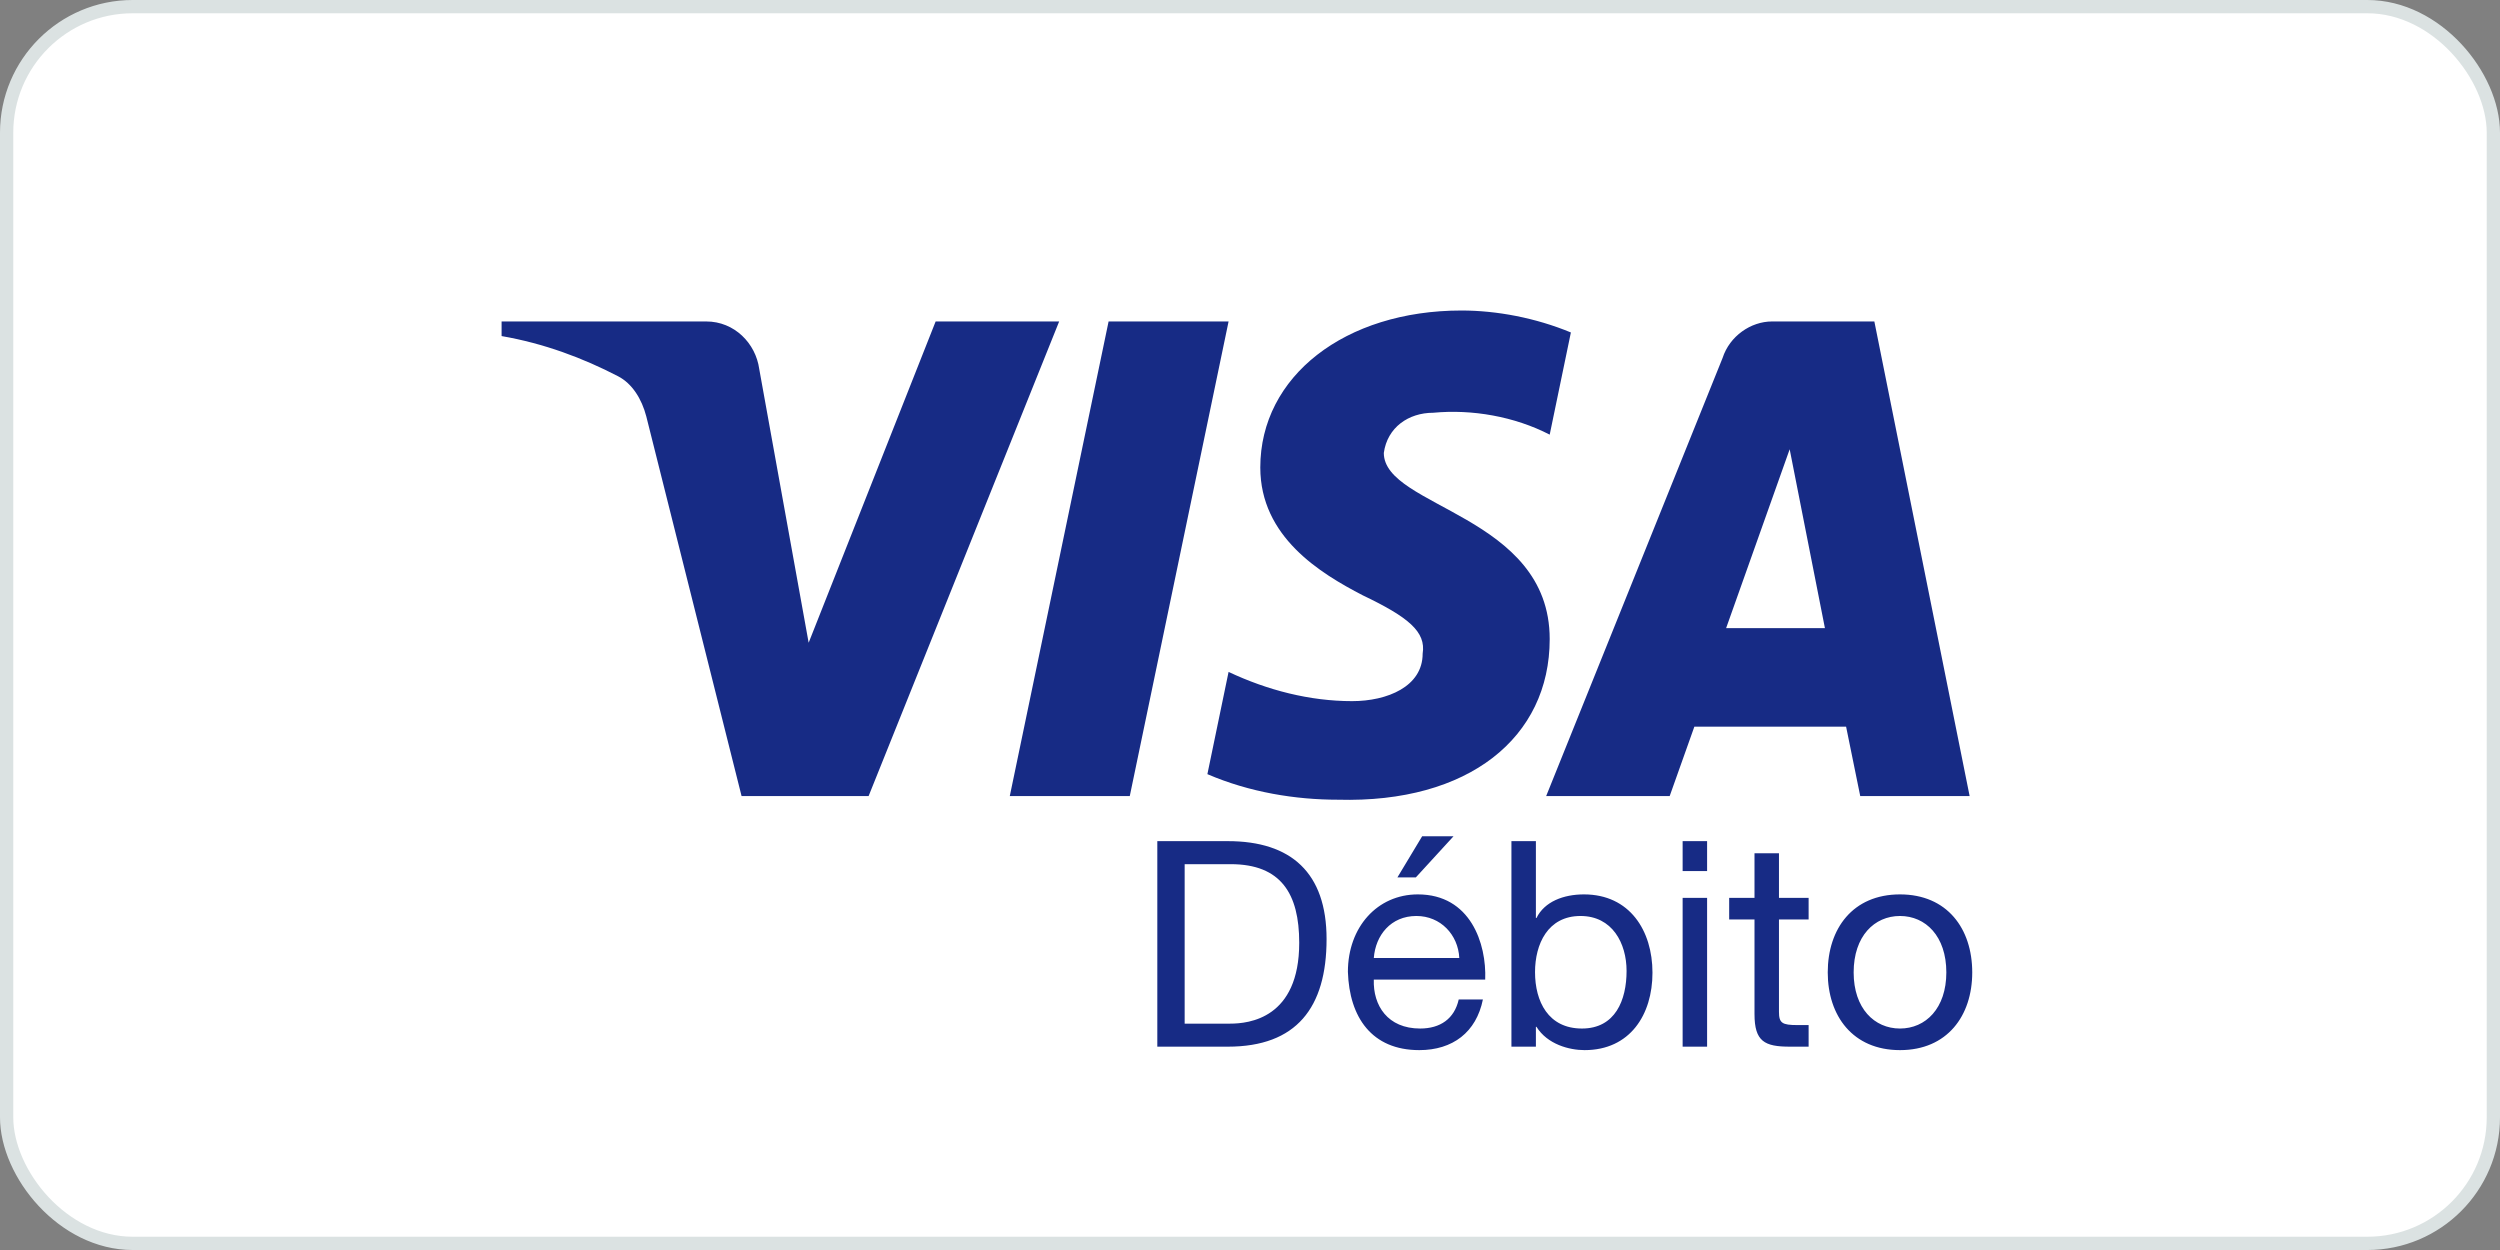
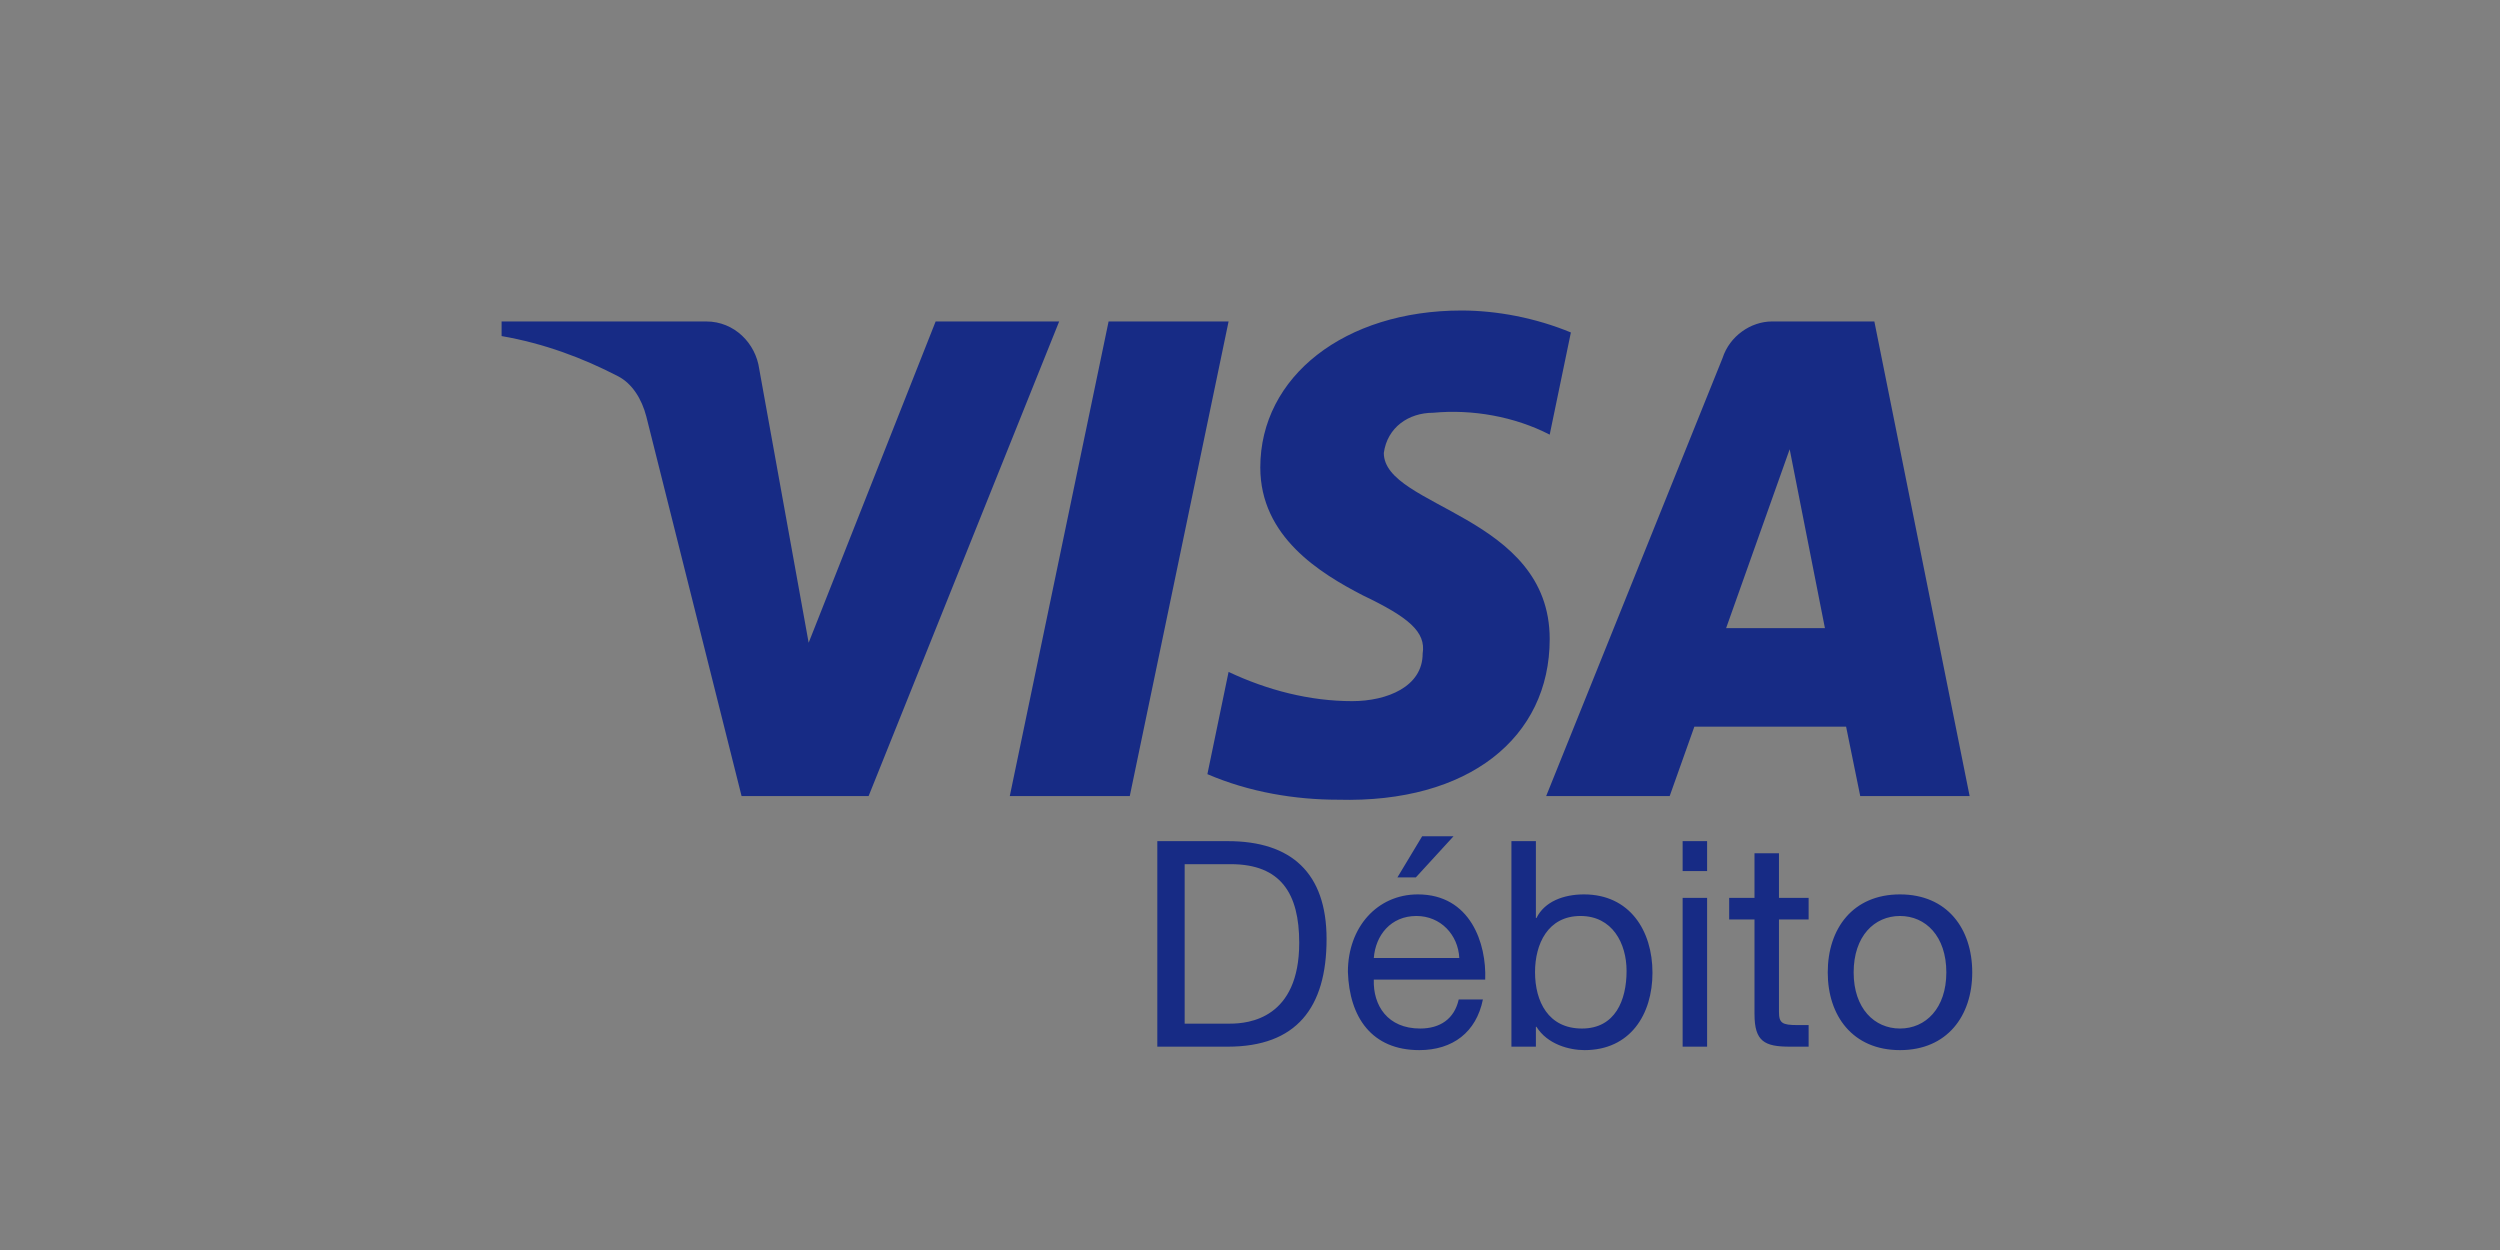
<svg xmlns="http://www.w3.org/2000/svg" width="942" height="471" viewBox="0 0 942 471" fill="none">
  <rect x="0" y="0" width="942" height="471" fill="#808080" stroke="none" />
-   <rect x="2.5" y="2.5" width="937" height="466" rx="47.5" fill="white" stroke="#DBE2E2" stroke-width="5" />
  <path fill-rule="evenodd" clip-rule="evenodd" d="M327.294 299.95H279.422L243.524 156.909C241.82 150.33 238.202 144.513 232.881 141.771C219.6 134.881 204.965 129.398 189 126.633V121.126H266.118C276.761 121.126 284.744 129.398 286.074 139.006L304.7 242.185L352.549 121.126H399.091L327.294 299.95ZM425.7 299.95H380.489L417.718 121.126H462.929L425.7 299.95ZM521.42 170.664C522.75 161.033 530.733 155.526 540.046 155.526C554.68 154.143 570.622 156.908 583.926 163.774L591.909 125.272C578.605 119.765 563.97 117 550.689 117C506.808 117 474.878 141.77 474.878 176.147C474.878 202.3 497.496 216.032 513.461 224.304C530.733 232.553 537.385 238.06 536.055 246.308C536.055 258.681 522.75 264.188 509.469 264.188C493.504 264.188 477.539 260.064 462.928 253.174L454.945 291.7C470.91 298.566 488.183 301.331 504.148 301.331C553.35 302.69 583.926 277.944 583.926 240.801C583.926 194.027 521.42 191.286 521.42 170.664V170.664ZM742.154 299.95L706.256 121.126H667.697C659.715 121.126 651.732 126.633 649.071 134.881L582.597 299.95H629.138L638.428 273.821H695.613L700.935 299.95H742.154ZM674.349 169.282L687.63 236.678H650.401L674.349 169.282Z" fill="#172B85" />
-   <path d="M436.075 394.384V316.943H462.649C486.51 316.943 499.851 328.874 499.851 353.82C499.851 379.742 488.462 394.384 462.649 394.384H436.075ZM446.379 325.62V385.707H463.516C470.566 385.707 489.547 383.755 489.547 355.23C489.547 336.791 482.714 325.62 463.733 325.62H446.379ZM549.646 376.597H558.756C556.262 388.961 547.368 395.686 534.786 395.686C516.89 395.686 508.43 383.321 507.888 366.184C507.888 349.373 518.951 337.008 534.244 337.008C554.093 337.008 560.166 355.555 559.624 369.113H517.65C517.324 378.874 522.856 387.551 535.112 387.551C542.704 387.551 548.019 383.864 549.646 376.597ZM517.65 360.978H549.863C549.429 352.193 542.813 345.143 533.702 345.143C524.049 345.143 518.3 352.41 517.65 360.978ZM526.543 330.609L535.871 315.099H547.693L533.485 330.609H526.543ZM612.891 365.859C612.891 355.338 607.468 345.143 595.537 345.143C583.172 345.143 578.4 355.772 578.4 366.293C578.4 377.356 583.389 387.551 596.079 387.551C608.661 387.551 612.891 376.814 612.891 365.859ZM569.506 394.384V316.943H578.725V345.902H578.942C581.979 339.72 589.138 337.008 596.838 337.008C614.084 337.008 622.652 350.674 622.652 366.51C622.652 382.345 614.192 395.686 597.055 395.686C591.307 395.686 583.064 393.517 578.942 386.9H578.725V394.384H569.506ZM634.016 394.384V338.31H643.235V394.384H634.016ZM643.235 316.943V328.223H634.016V316.943H643.235ZM670.316 321.498V338.31H681.487V346.444H670.316V381.26C670.316 385.49 671.509 386.25 677.257 386.25H681.487V394.384H674.437C664.893 394.384 661.097 392.432 661.097 382.128V346.444H651.552V338.31H661.097V321.498H670.316ZM688.693 366.401C688.693 349.915 698.129 337.008 715.916 337.008C733.704 337.008 743.14 349.915 743.14 366.401C743.14 382.779 733.704 395.686 715.916 395.686C698.129 395.686 688.693 382.779 688.693 366.401ZM698.454 366.401C698.454 379.959 706.263 387.551 715.916 387.551C725.569 387.551 733.379 379.959 733.379 366.401C733.379 352.735 725.569 345.143 715.916 345.143C706.263 345.143 698.454 352.735 698.454 366.401Z" fill="#172B85" />
+   <path d="M436.075 394.384V316.943H462.649C486.51 316.943 499.851 328.874 499.851 353.82C499.851 379.742 488.462 394.384 462.649 394.384H436.075ZM446.379 325.62V385.707H463.516C470.566 385.707 489.547 383.755 489.547 355.23C489.547 336.791 482.714 325.62 463.733 325.62ZM549.646 376.597H558.756C556.262 388.961 547.368 395.686 534.786 395.686C516.89 395.686 508.43 383.321 507.888 366.184C507.888 349.373 518.951 337.008 534.244 337.008C554.093 337.008 560.166 355.555 559.624 369.113H517.65C517.324 378.874 522.856 387.551 535.112 387.551C542.704 387.551 548.019 383.864 549.646 376.597ZM517.65 360.978H549.863C549.429 352.193 542.813 345.143 533.702 345.143C524.049 345.143 518.3 352.41 517.65 360.978ZM526.543 330.609L535.871 315.099H547.693L533.485 330.609H526.543ZM612.891 365.859C612.891 355.338 607.468 345.143 595.537 345.143C583.172 345.143 578.4 355.772 578.4 366.293C578.4 377.356 583.389 387.551 596.079 387.551C608.661 387.551 612.891 376.814 612.891 365.859ZM569.506 394.384V316.943H578.725V345.902H578.942C581.979 339.72 589.138 337.008 596.838 337.008C614.084 337.008 622.652 350.674 622.652 366.51C622.652 382.345 614.192 395.686 597.055 395.686C591.307 395.686 583.064 393.517 578.942 386.9H578.725V394.384H569.506ZM634.016 394.384V338.31H643.235V394.384H634.016ZM643.235 316.943V328.223H634.016V316.943H643.235ZM670.316 321.498V338.31H681.487V346.444H670.316V381.26C670.316 385.49 671.509 386.25 677.257 386.25H681.487V394.384H674.437C664.893 394.384 661.097 392.432 661.097 382.128V346.444H651.552V338.31H661.097V321.498H670.316ZM688.693 366.401C688.693 349.915 698.129 337.008 715.916 337.008C733.704 337.008 743.14 349.915 743.14 366.401C743.14 382.779 733.704 395.686 715.916 395.686C698.129 395.686 688.693 382.779 688.693 366.401ZM698.454 366.401C698.454 379.959 706.263 387.551 715.916 387.551C725.569 387.551 733.379 379.959 733.379 366.401C733.379 352.735 725.569 345.143 715.916 345.143C706.263 345.143 698.454 352.735 698.454 366.401Z" fill="#172B85" />
</svg>